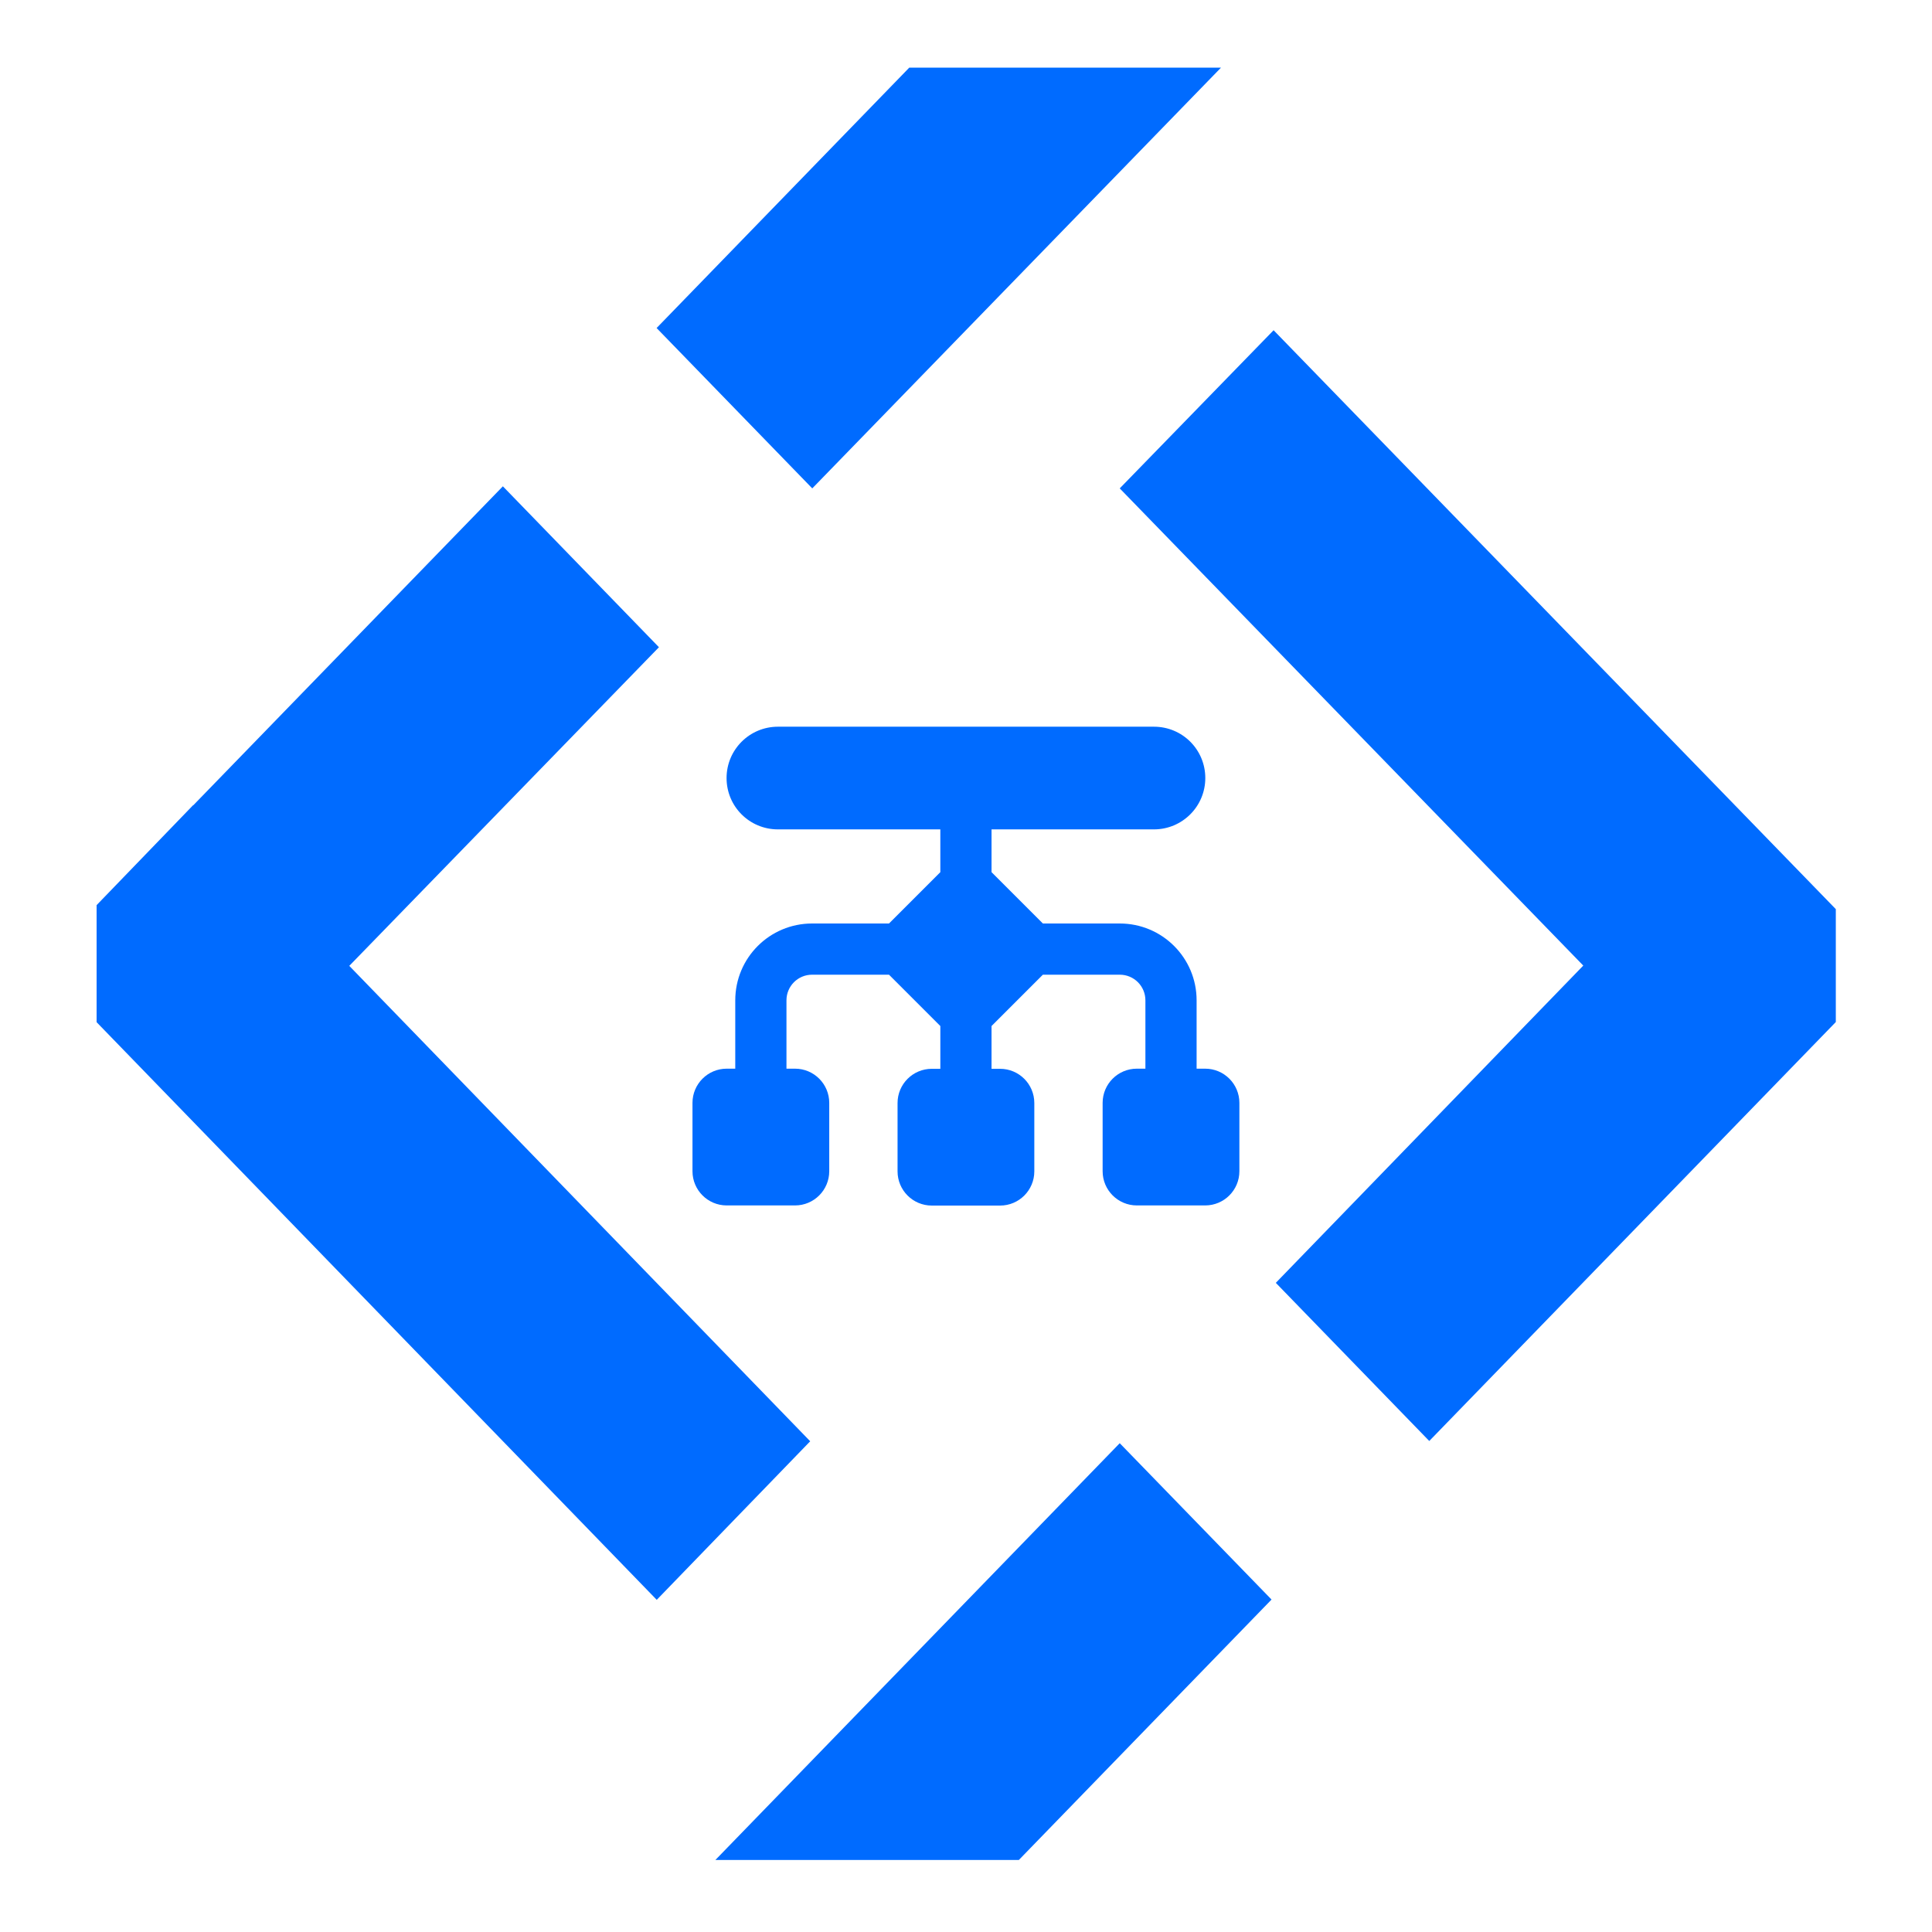
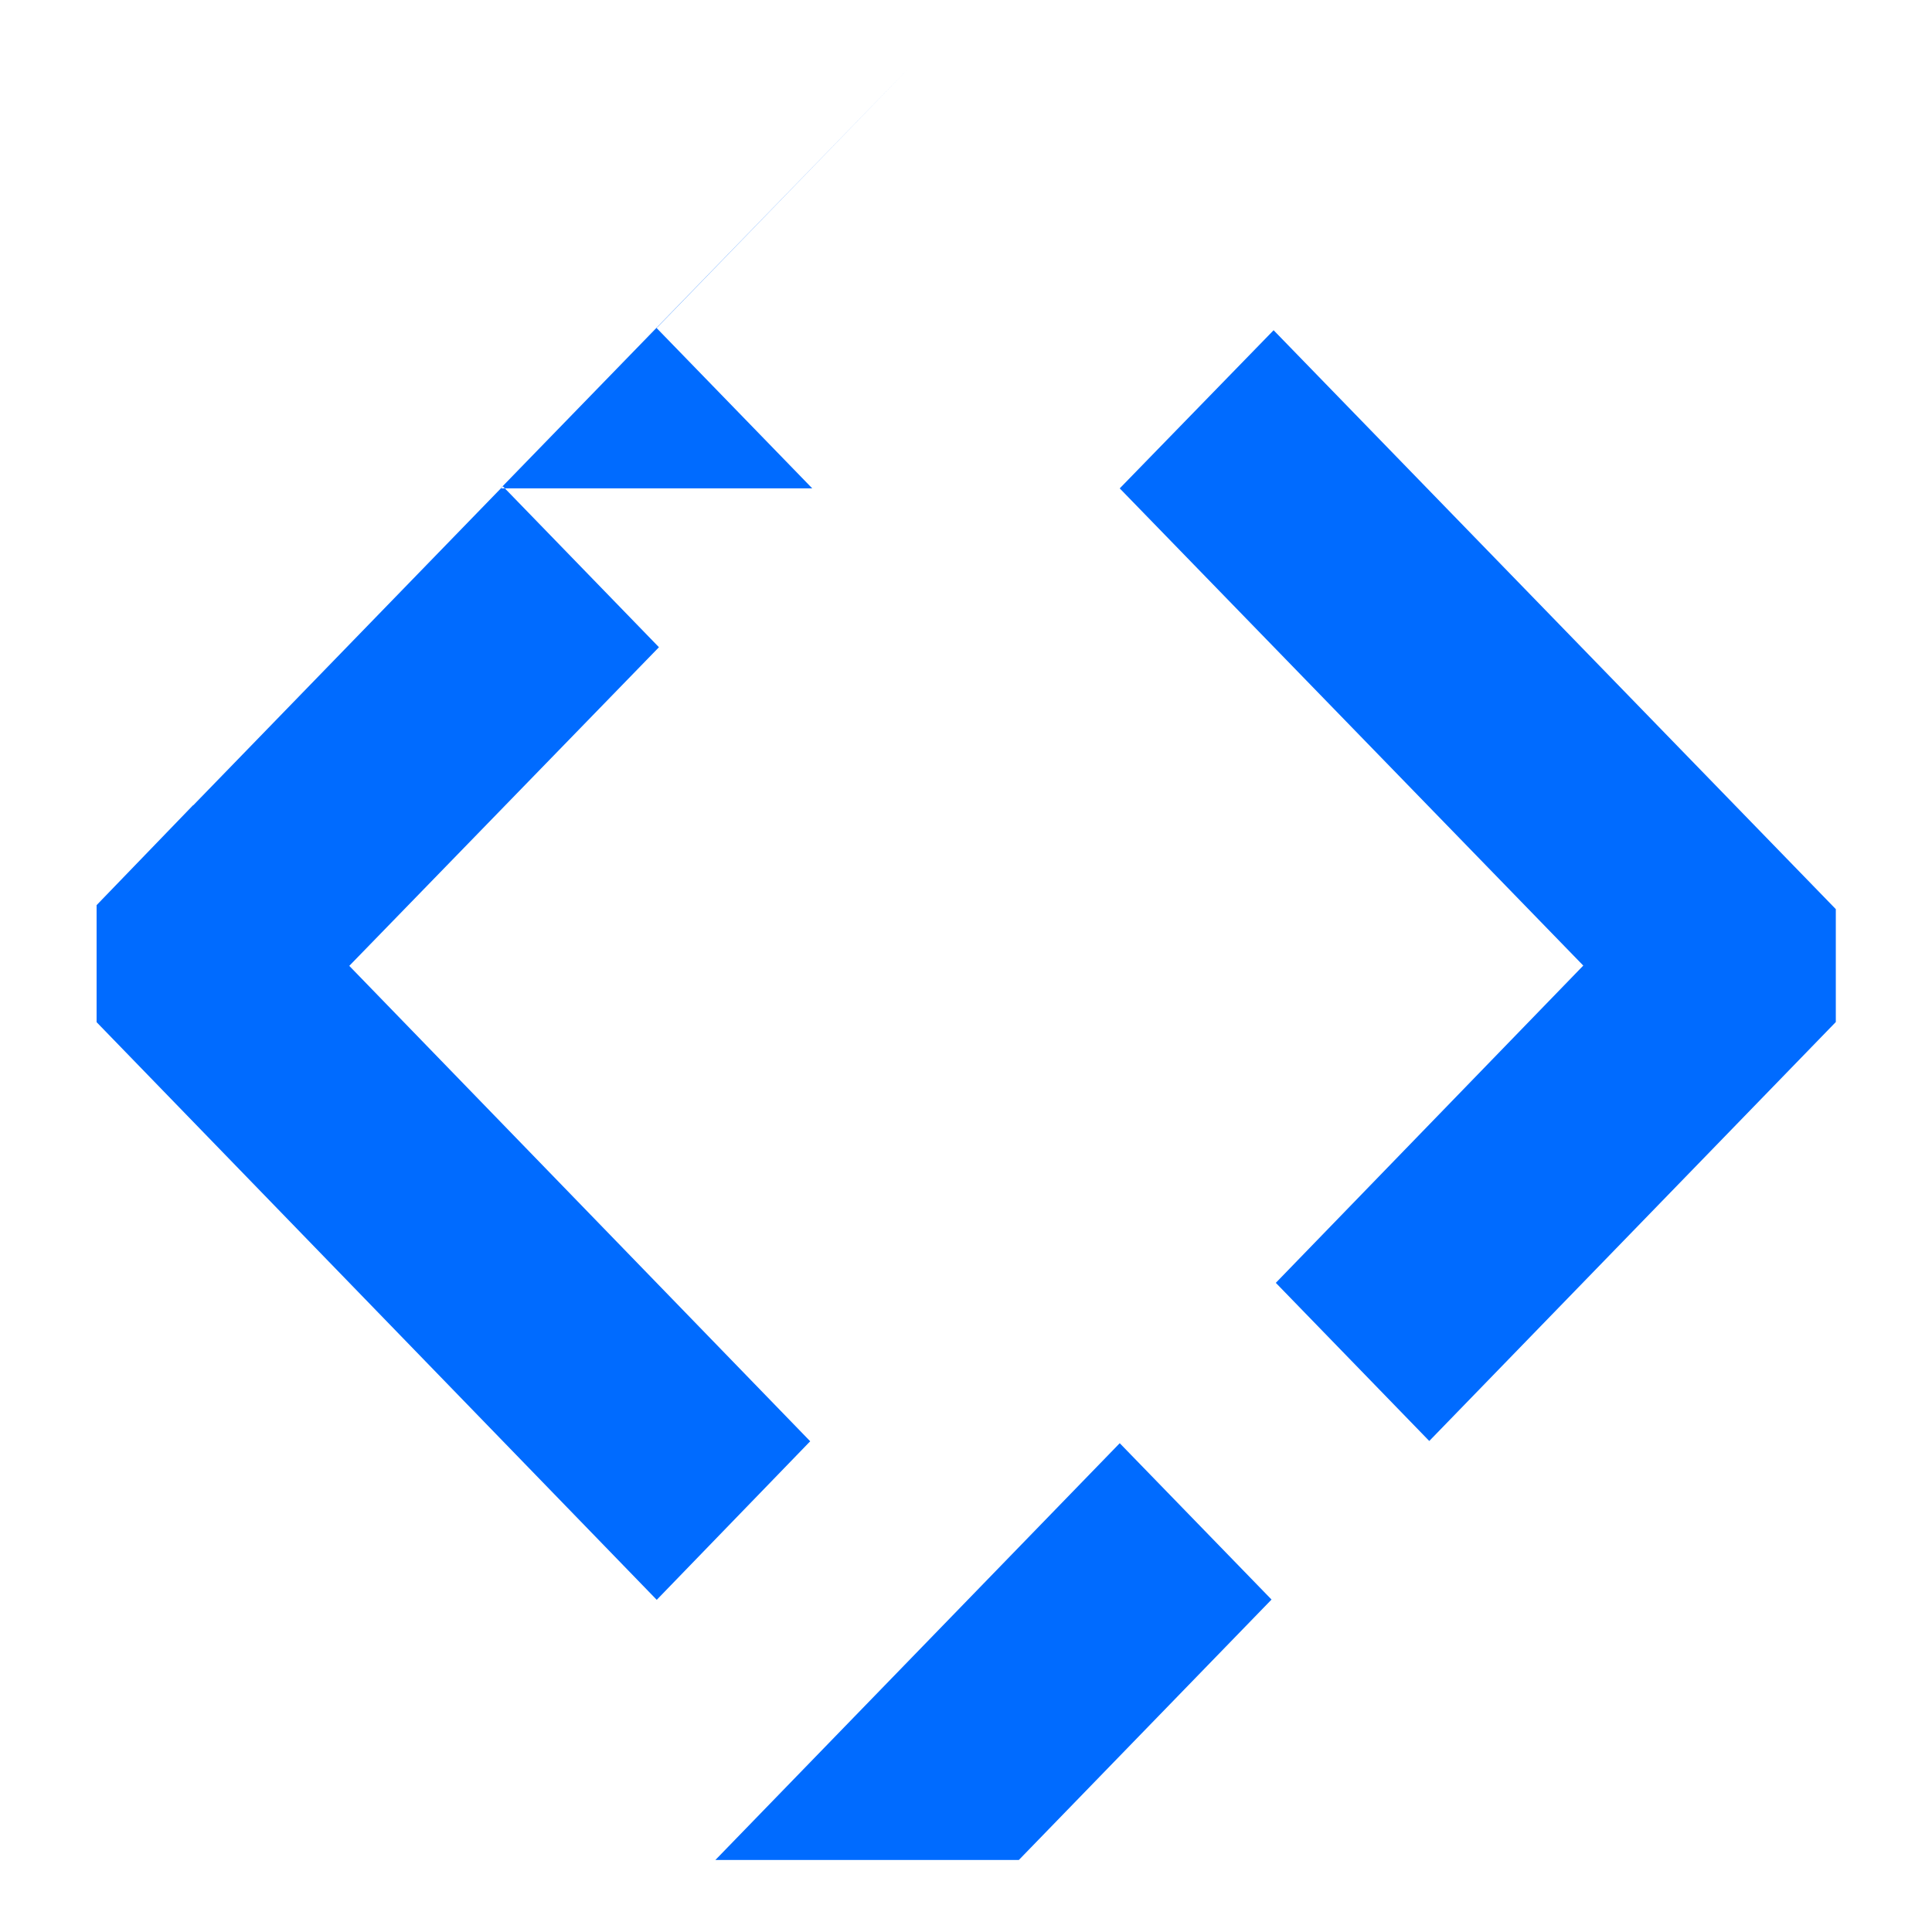
<svg xmlns="http://www.w3.org/2000/svg" id="Ebene_1" version="1.1" viewBox="0 0 1400 1400">
  <defs>
    <style>
      .st0 {
        fill-rule: evenodd;
      }

      .st0, .st1 {
        fill: #006bff;
      }
    </style>
  </defs>
-   <path class="st0" d="M658.9,49l-183.1,188.7,112.8,116.2L884.8,49h-225.9ZM738.3,1347.8h-219.9l293-302,110,113.3-183.1,188.7h0ZM139.9,583.5l-69.9,72.4v84.8l405.9,418.6,111.2-114.9-334-344.5,224.4-230.9-113.1-116.6-224.4,231.2h0ZM1147.3,699.7l-335.9-345.8,111.5-114.6,407.4,419.5v81.8l-71.8,74-222.8,229.6-111.2-114.6,222.8-229.9h0Z" />
-   <path class="st1" d="M563.7,526.6c-20.5,0-37.2,16.6-37.2,37.2s16.6,37.2,37.2,37.2h117.7v31l-37.2,37.2h-55.7c-30.8,0-55.7,24.9-55.7,55.7v49.5h-6.2c-13.7,0-24.8,11.1-24.8,24.8v49.5c0,13.7,11.1,24.8,24.8,24.8h49.5c13.7,0,24.8-11.1,24.8-24.8v-49.5c0-13.7-11.1-24.8-24.8-24.8h-6.2v-49.5c0-10.3,8.3-18.6,18.6-18.6h55.7l37.2,37.2v31h-6.2c-13.7,0-24.8,11.1-24.8,24.8v49.5c0,13.7,11.1,24.8,24.8,24.8h49.5c13.7,0,24.8-11.1,24.8-24.8v-49.5c0-13.7-11.1-24.8-24.8-24.8h-6.2v-31l37.2-37.2h55.7c10.3,0,18.6,8.3,18.6,18.6v49.5h-6.2c-13.7,0-24.8,11.1-24.8,24.8v49.5c0,13.7,11.1,24.8,24.8,24.8h49.5c13.7,0,24.8-11.1,24.8-24.8v-49.5c0-13.7-11.1-24.8-24.8-24.8h-6.2v-49.5c0-30.8-24.9-55.7-55.7-55.7h-55.7l-37.2-37.2v-31h117.7c20.5,0,37.2-16.6,37.2-37.2s-16.6-37.2-37.2-37.2h-272.5Z" />
+   <path class="st0" d="M658.9,49l-183.1,188.7,112.8,116.2h-225.9ZM738.3,1347.8h-219.9l293-302,110,113.3-183.1,188.7h0ZM139.9,583.5l-69.9,72.4v84.8l405.9,418.6,111.2-114.9-334-344.5,224.4-230.9-113.1-116.6-224.4,231.2h0ZM1147.3,699.7l-335.9-345.8,111.5-114.6,407.4,419.5v81.8l-71.8,74-222.8,229.6-111.2-114.6,222.8-229.9h0Z" />
</svg>